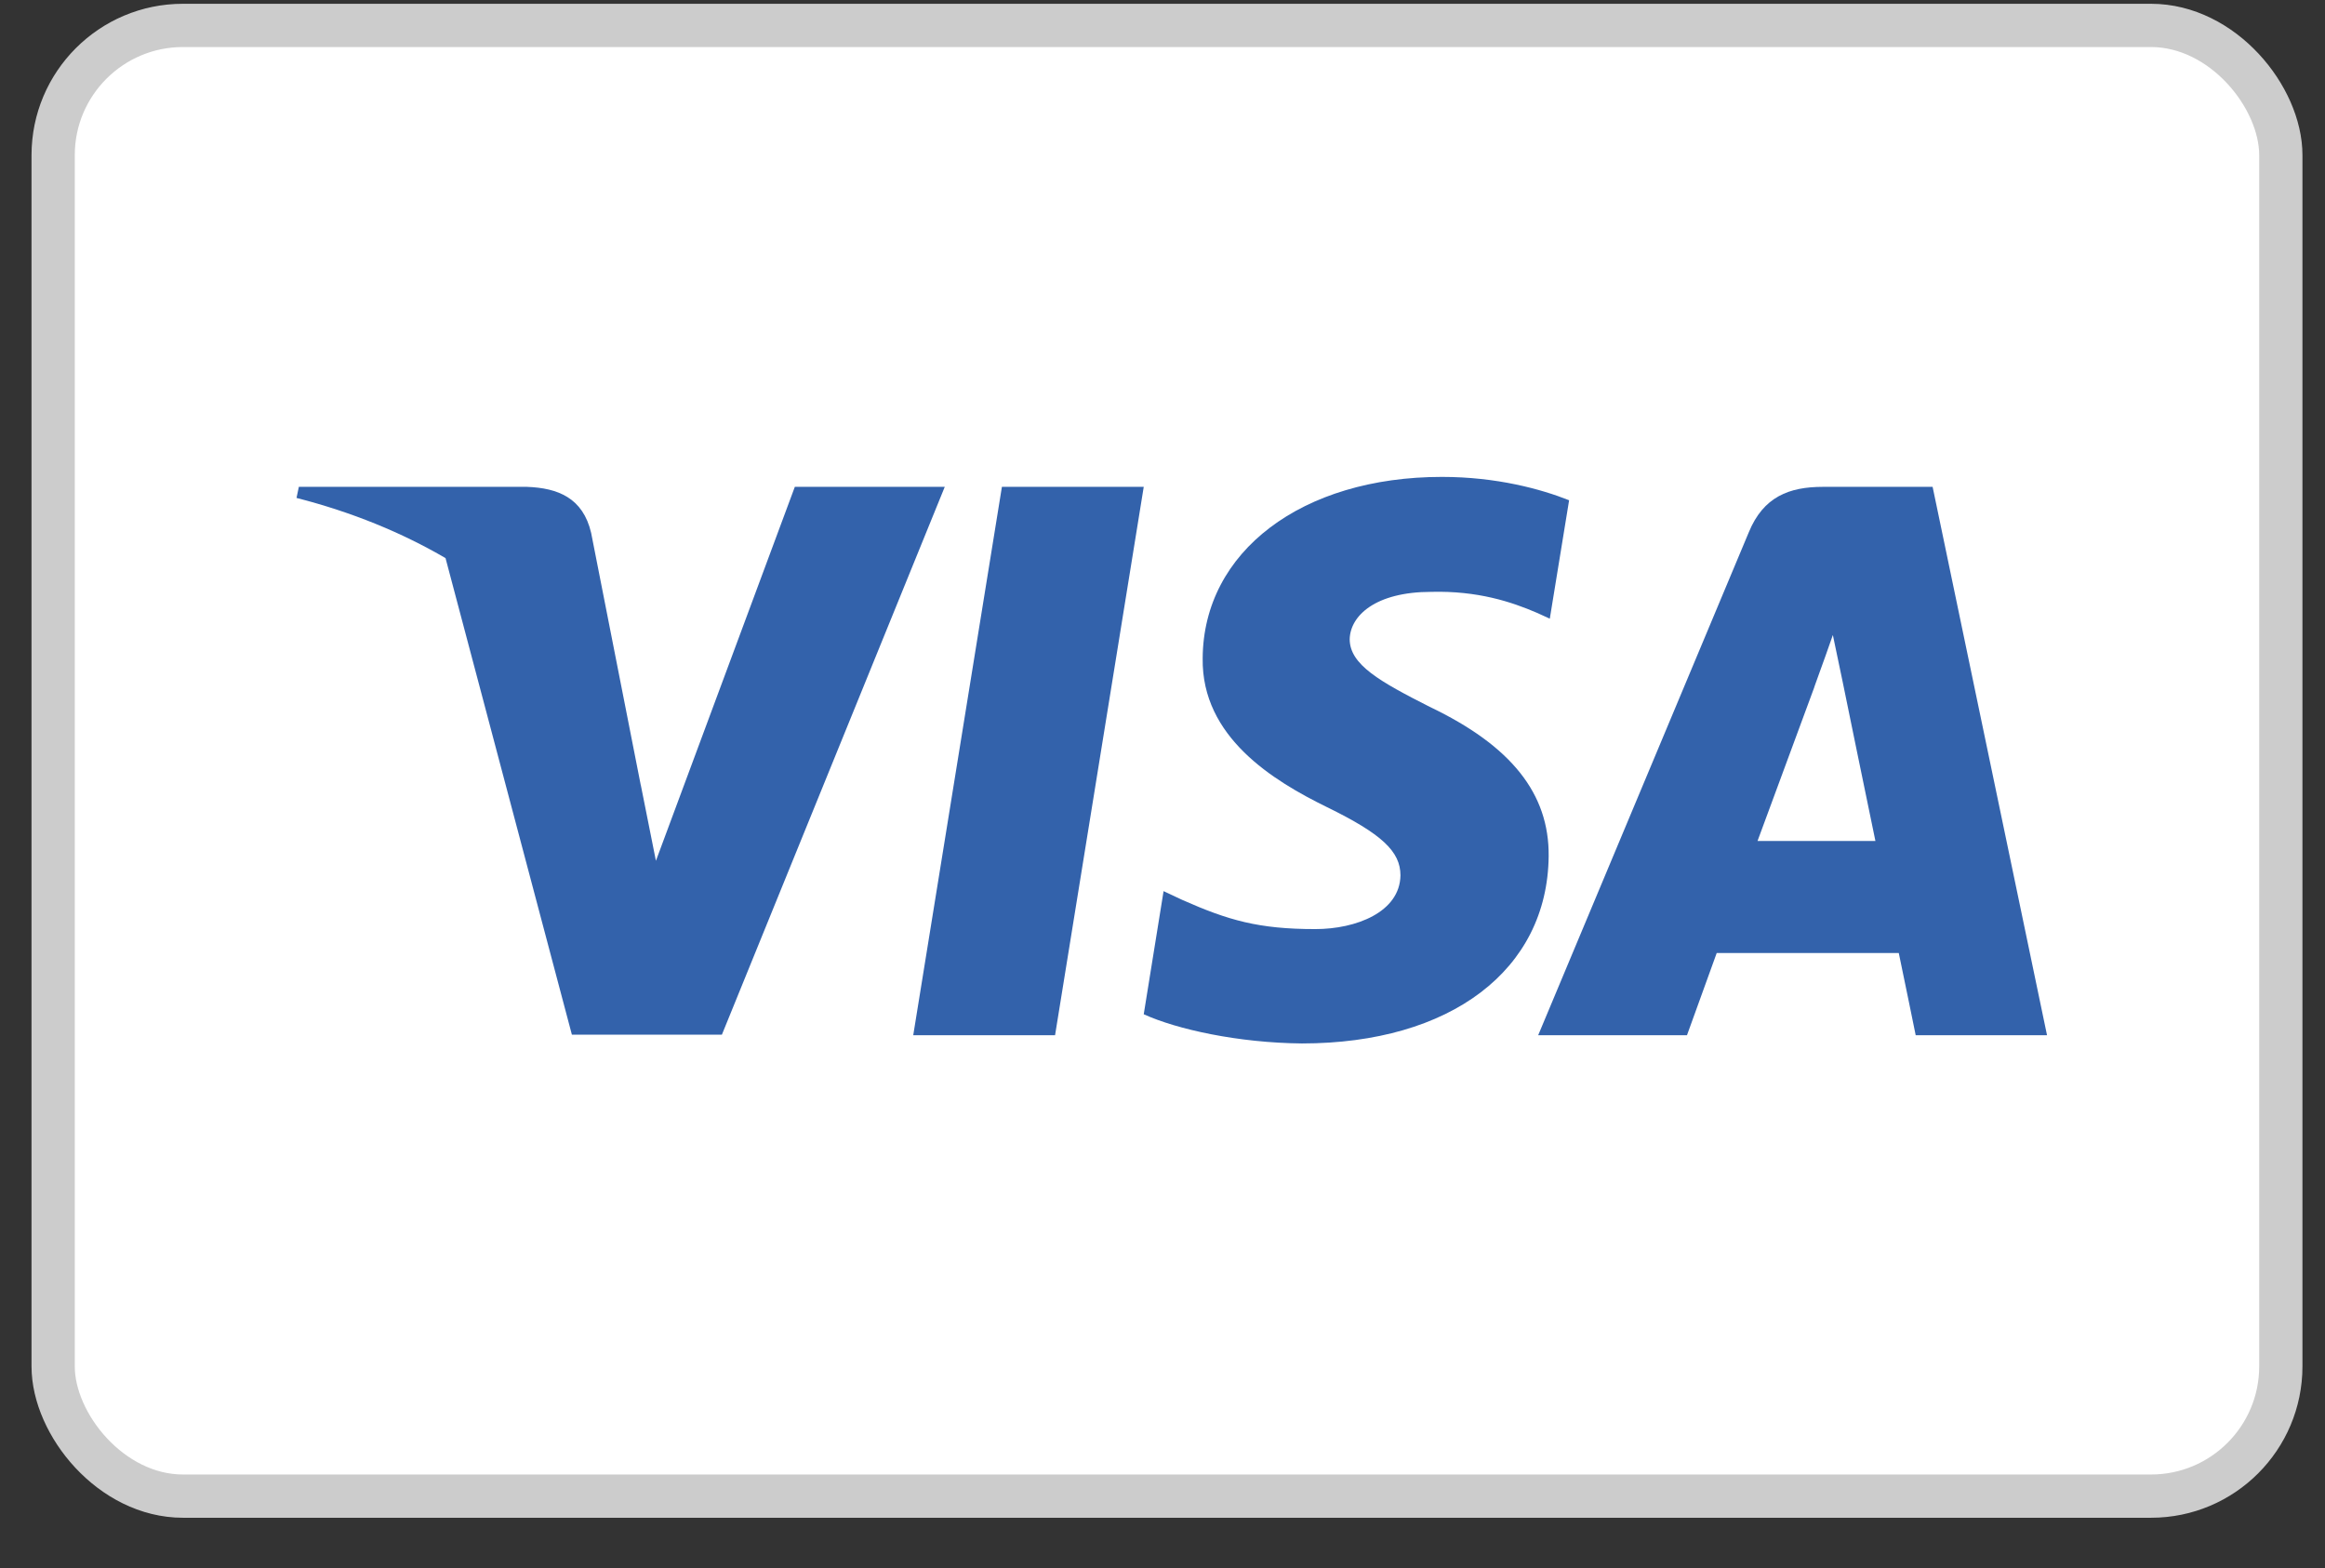
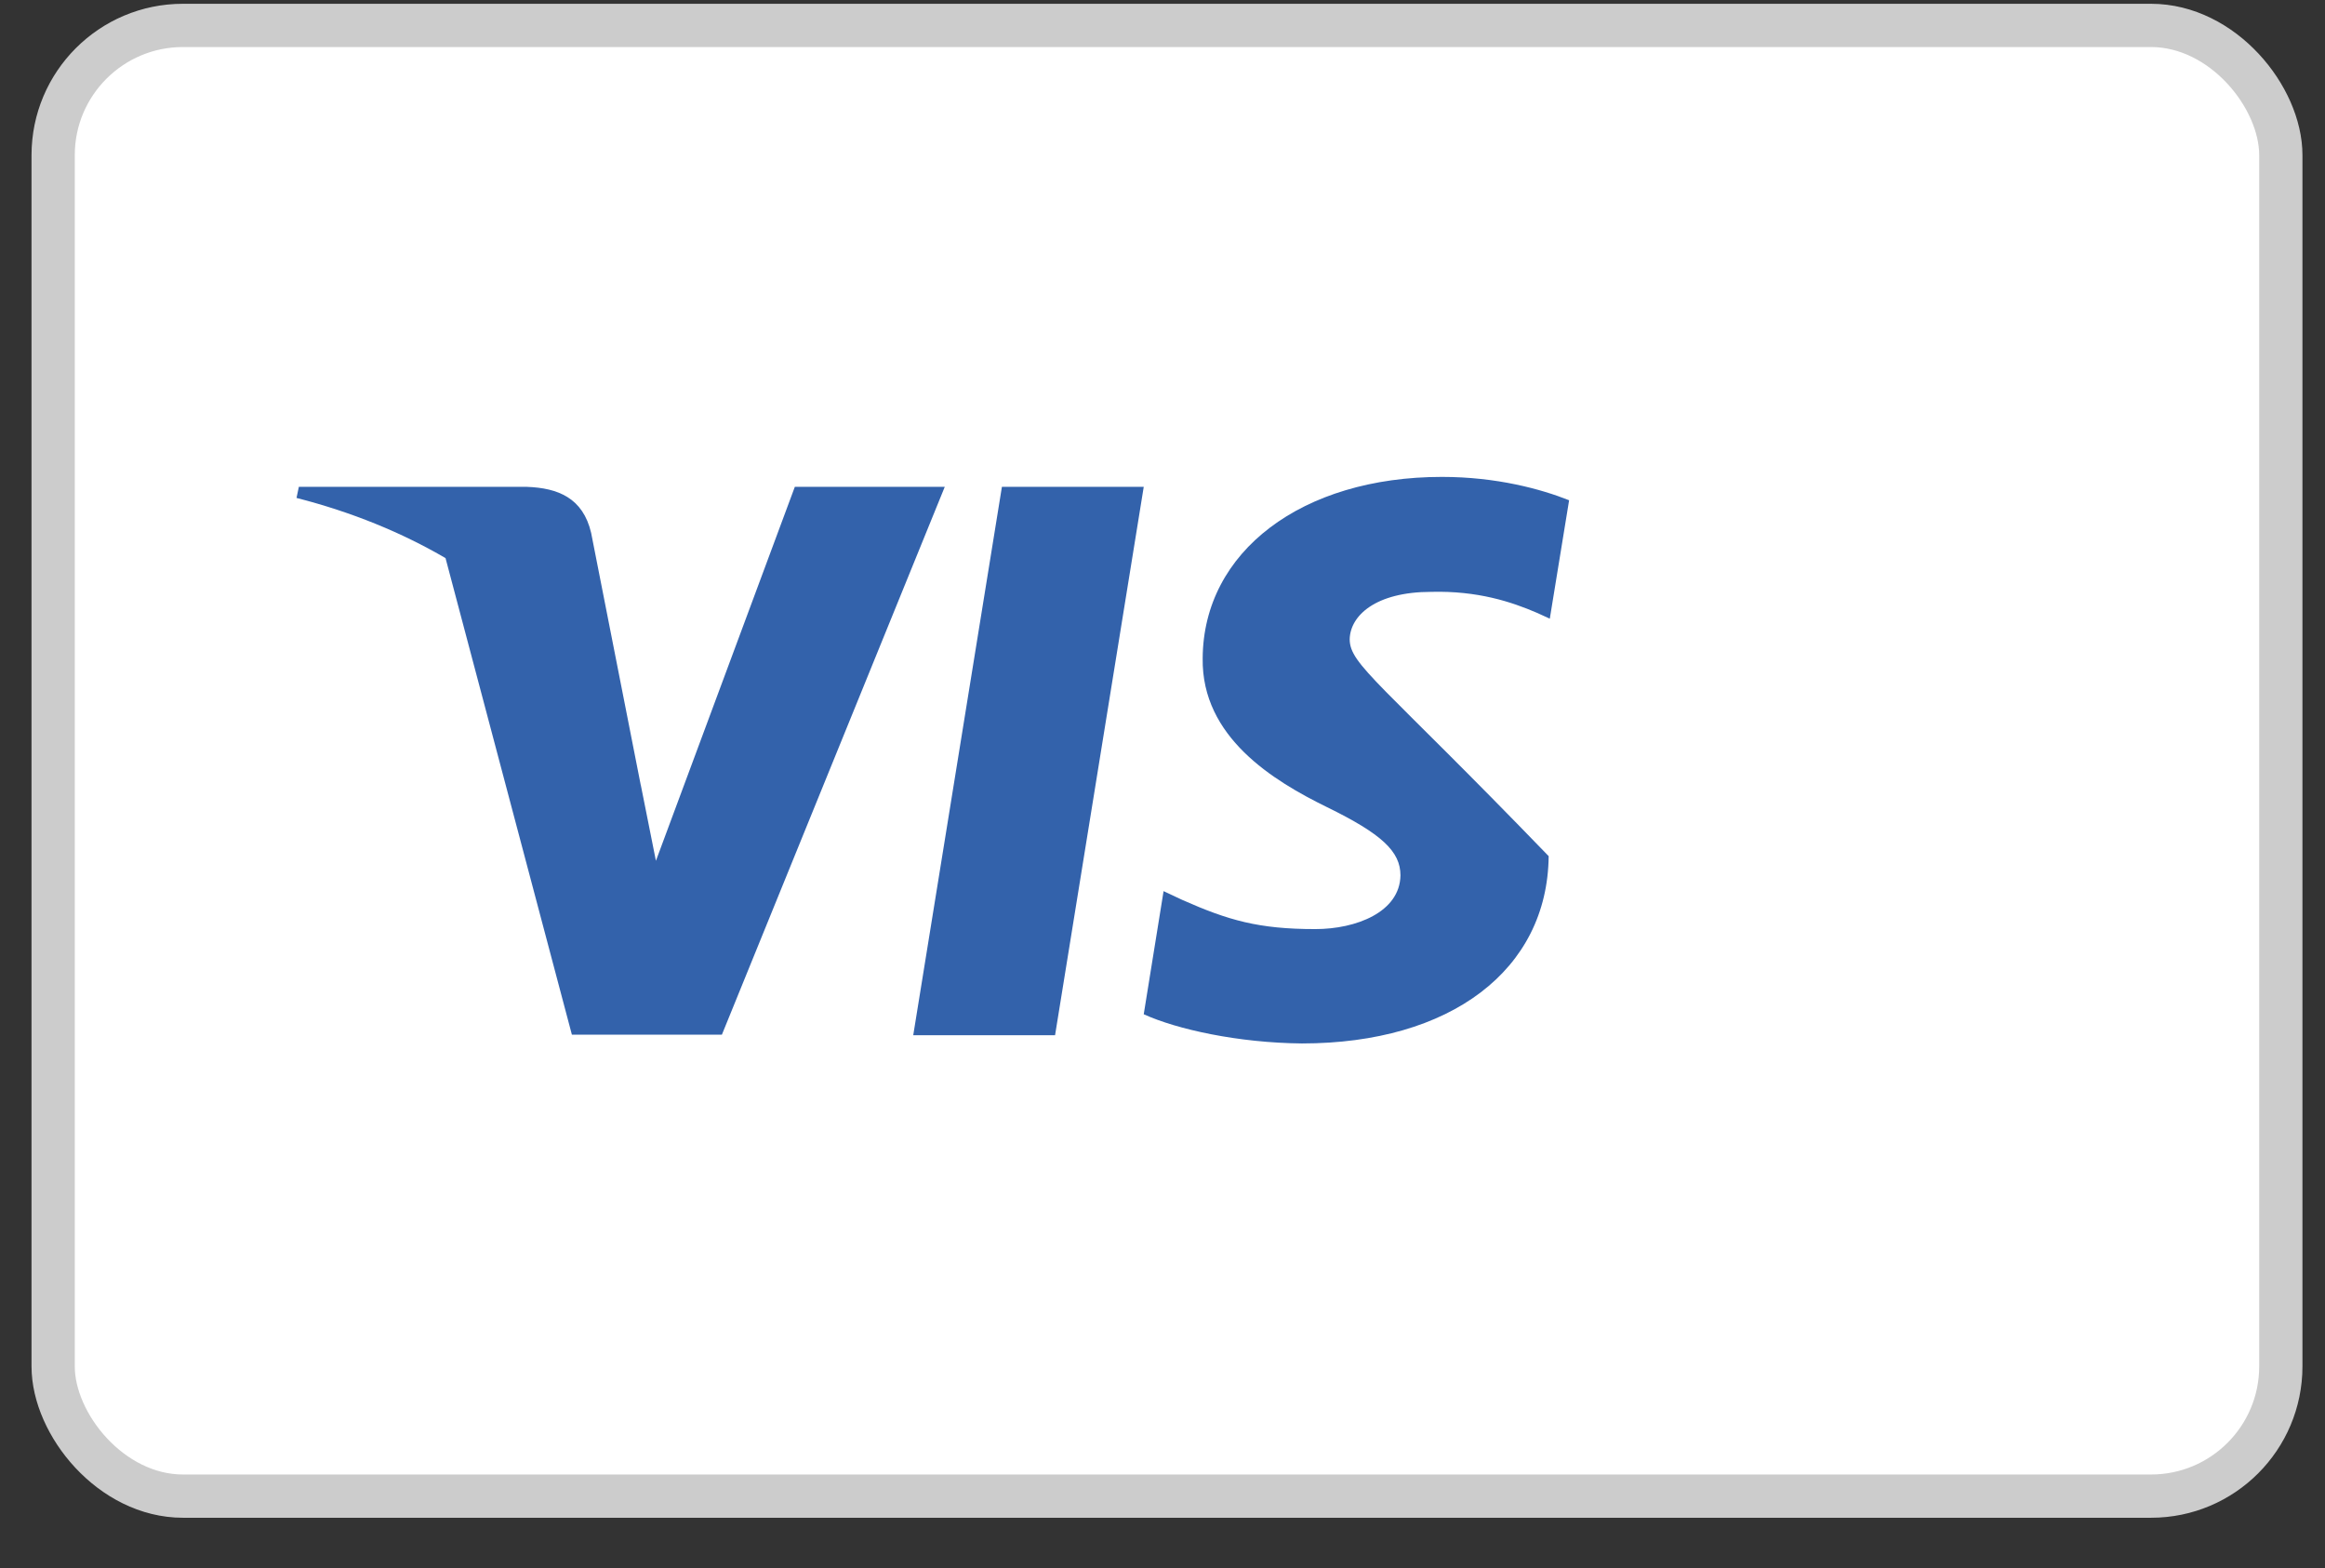
<svg xmlns="http://www.w3.org/2000/svg" width="43" height="29" viewBox="0 0 43 29" fill="none">
  <rect x="0" y="0" width="43" height="29" fill="#333333" stroke="none" />
  <rect x="0.983" y="0.47" width="41.2" height="27.2" rx="2.4" fill="white" />
  <rect x="0.983" y="0.47" width="41.2" height="27.2" rx="2.4" stroke="#CCCCCC" stroke-width="0.8" />
-   <path d="M29.02 9.252C28.503 9.046 27.682 8.82 26.668 8.82C24.078 8.82 22.254 10.201 22.243 12.175C22.221 13.632 23.549 14.441 24.541 14.927C25.556 15.423 25.901 15.747 25.901 16.19C25.89 16.869 25.081 17.183 24.326 17.183C23.279 17.183 22.718 17.021 21.865 16.643L21.52 16.481L21.153 18.758C21.768 19.038 22.901 19.287 24.078 19.298C26.829 19.298 28.621 17.938 28.642 15.834C28.653 14.679 27.952 13.794 26.441 13.072C25.524 12.607 24.962 12.294 24.962 11.82C24.973 11.388 25.437 10.946 26.472 10.946C27.325 10.924 27.951 11.129 28.426 11.334L28.663 11.442L29.02 9.252Z" fill="#3362AB" />
+   <path d="M29.02 9.252C28.503 9.046 27.682 8.82 26.668 8.82C24.078 8.82 22.254 10.201 22.243 12.175C22.221 13.632 23.549 14.441 24.541 14.927C25.556 15.423 25.901 15.747 25.901 16.19C25.89 16.869 25.081 17.183 24.326 17.183C23.279 17.183 22.718 17.021 21.865 16.643L21.52 16.481L21.153 18.758C21.768 19.038 22.901 19.287 24.078 19.298C26.829 19.298 28.621 17.938 28.642 15.834C25.524 12.607 24.962 12.294 24.962 11.82C24.973 11.388 25.437 10.946 26.472 10.946C27.325 10.924 27.951 11.129 28.426 11.334L28.663 11.442L29.02 9.252Z" fill="#3362AB" />
  <path d="M19.513 19.146H16.89L18.53 9.004H21.153L19.513 19.146Z" fill="#3362AB" />
-   <path fill-rule="evenodd" clip-rule="evenodd" d="M35.743 9.004H33.714C33.089 9.004 32.613 9.187 32.343 9.845L28.448 19.146H31.2C31.2 19.146 31.653 17.895 31.75 17.625H35.117C35.193 17.981 35.43 19.146 35.43 19.146H37.859L35.743 9.004ZM32.505 15.553C32.721 14.97 33.553 12.715 33.553 12.715C33.548 12.724 33.582 12.63 33.632 12.491L33.633 12.489L33.633 12.488C33.709 12.279 33.821 11.969 33.898 11.744L34.081 12.618C34.081 12.618 34.578 15.046 34.685 15.553H32.505Z" fill="#3362AB" />
  <path d="M14.7 9.004L12.131 15.92L11.851 14.517L11.85 14.517L10.933 9.856C10.782 9.208 10.318 9.025 9.746 9.004H5.527L5.484 9.209C6.513 9.472 7.433 9.851 8.24 10.322L10.577 19.136H13.351L17.473 9.004H14.7Z" fill="#3362AB" />
</svg>